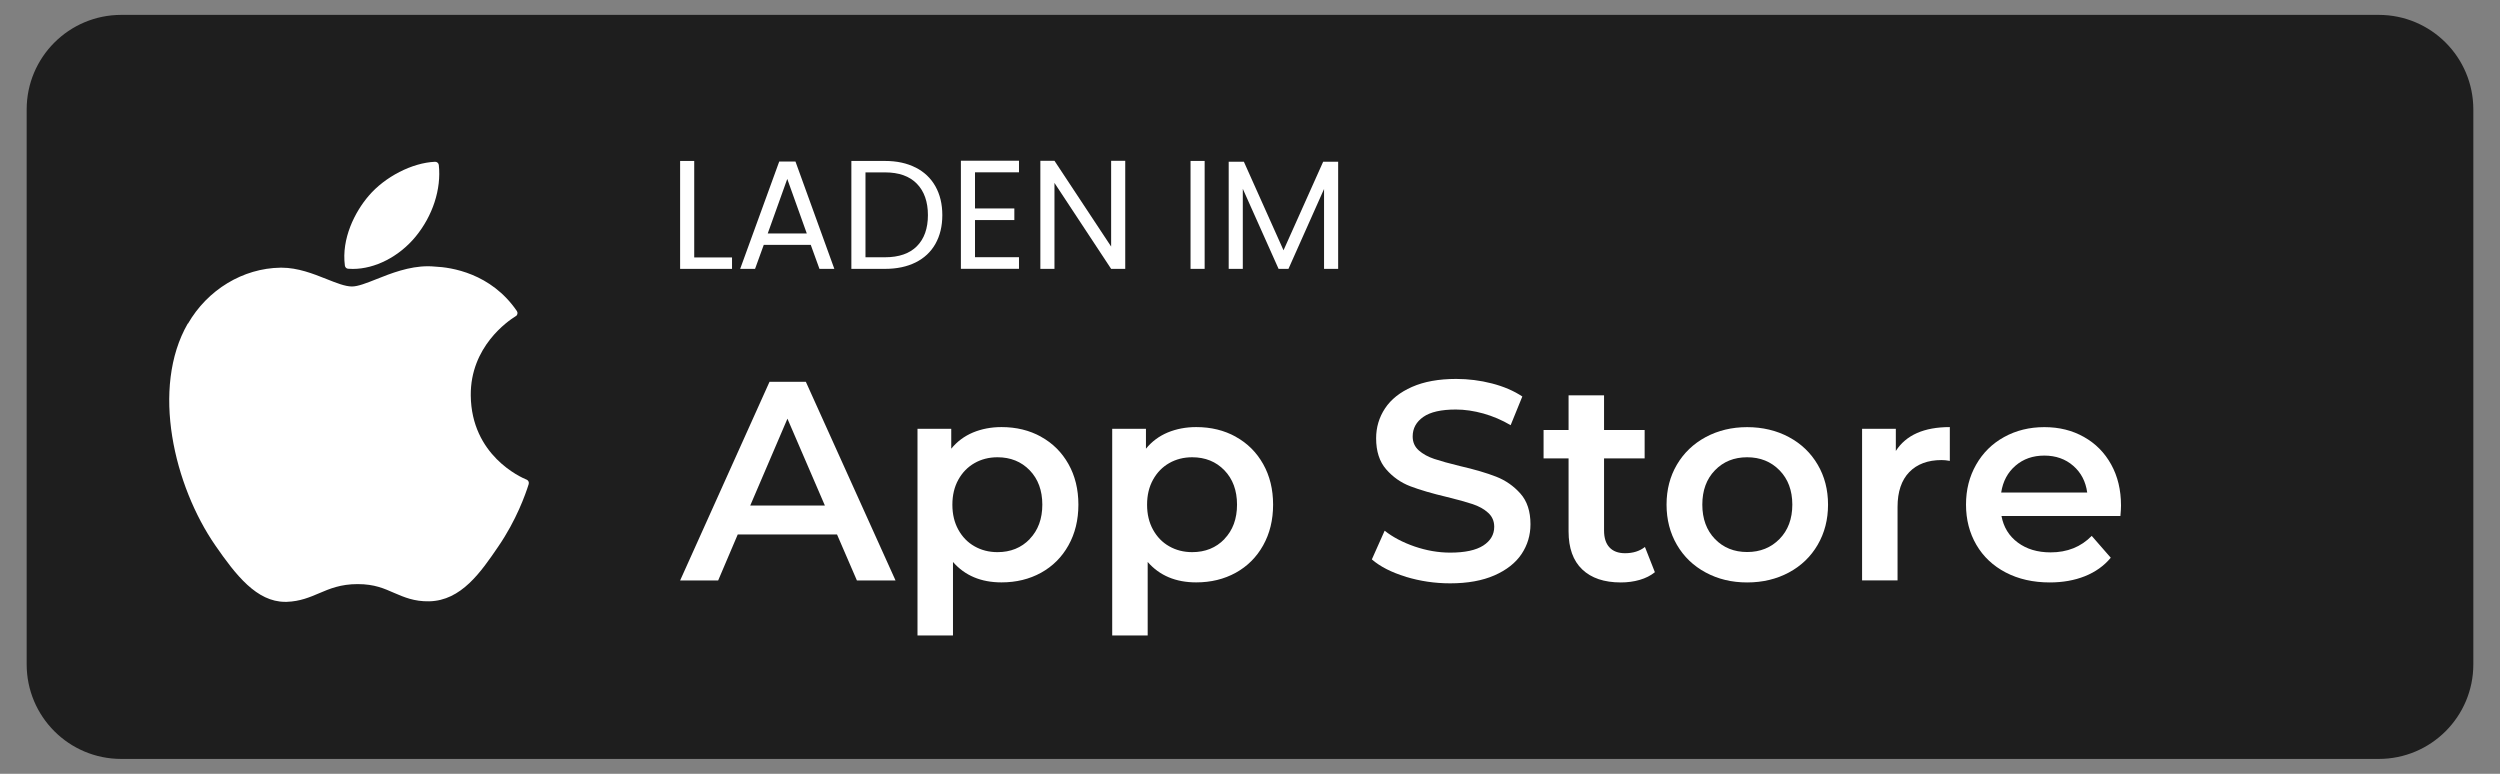
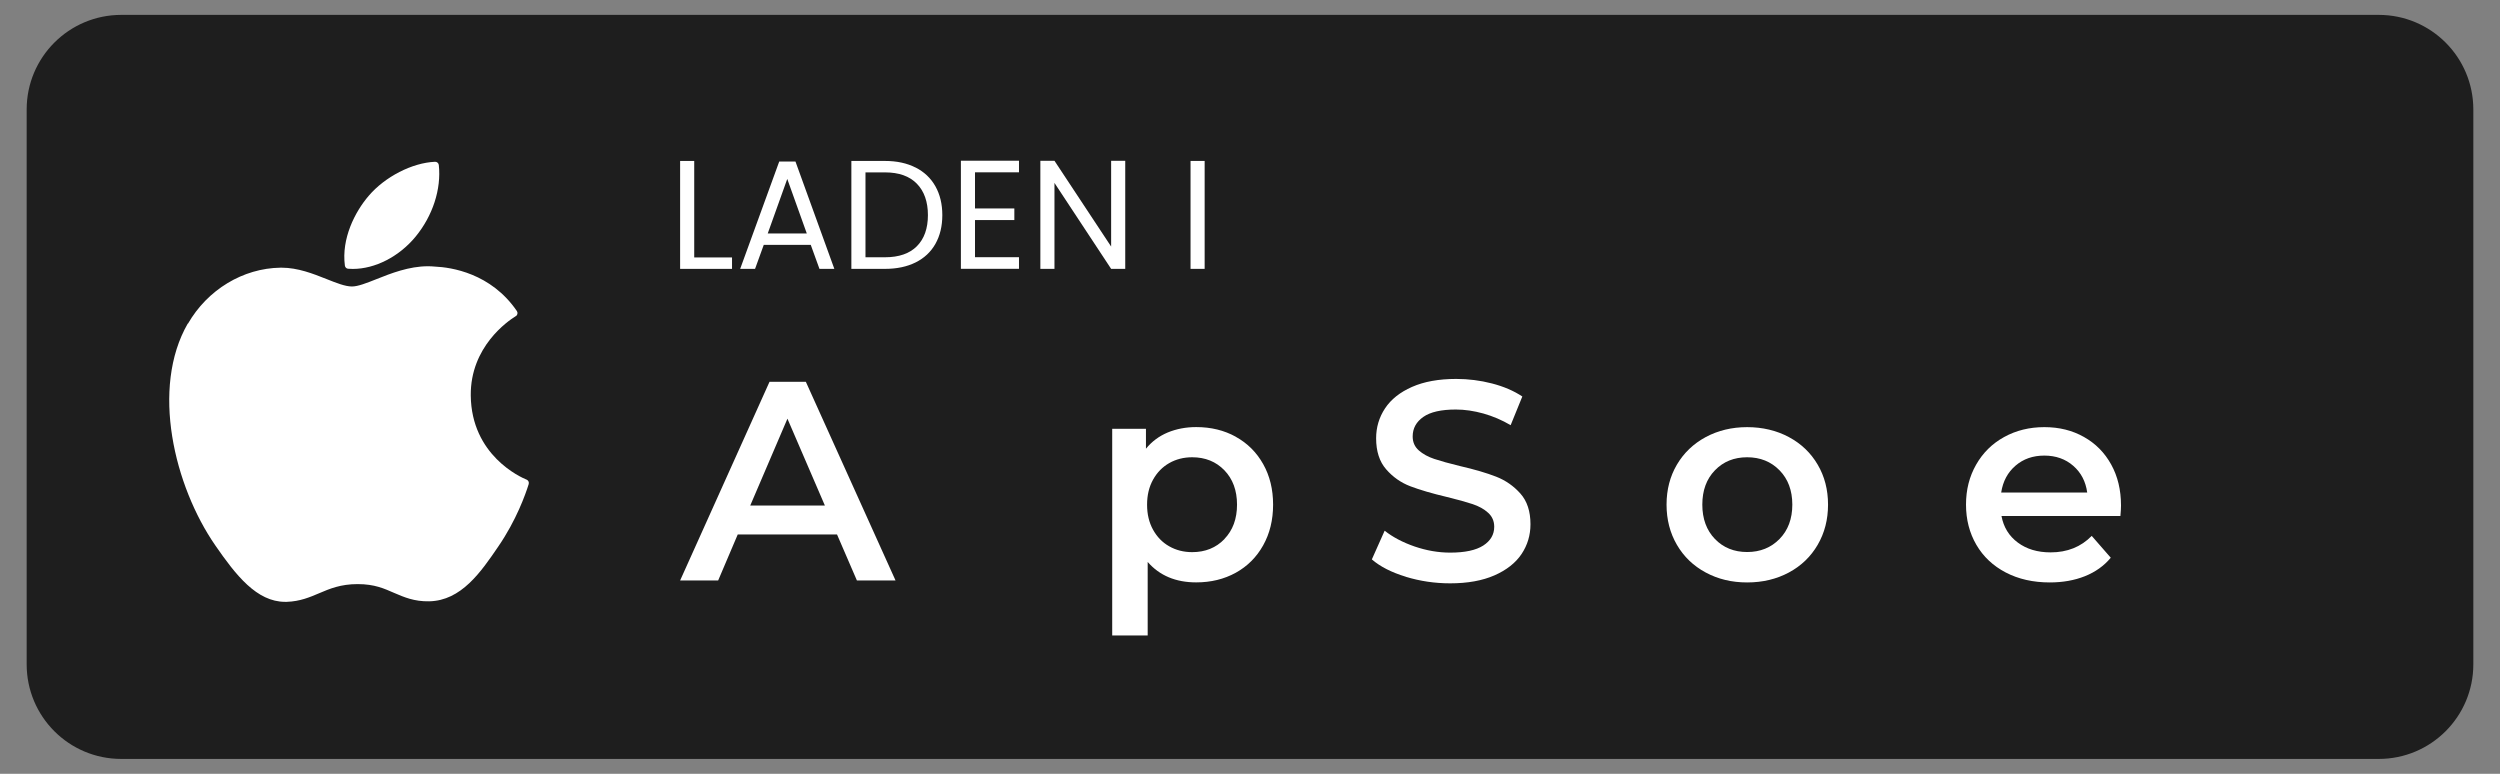
<svg xmlns="http://www.w3.org/2000/svg" id="Ebene_1" data-name="Ebene 1" viewBox="0 0 420 130">
  <rect x="0" y="0" width="420" height="130" fill="#808080" stroke="none" />
  <defs>
    <style>
      .cls-1 {
        fill: #fff;
      }

      .cls-1, .cls-2 {
        stroke-width: 0px;
      }

      .cls-2 {
        fill: #1e1e1e;
      }
    </style>
  </defs>
  <path class="cls-2" d="M399.63,2.5H20.37c-8.77,0-15.89,7.11-15.89,15.89v93.22c0,8.78,7.11,15.89,15.89,15.89h379.26c8.77,0,15.89-7.11,15.89-15.89V18.39c0-8.77-7.11-15.89-15.89-15.89h0Z" />
  <g>
    <path class="cls-1" d="M31.55,54.35c-6.25,10.84-2.28,27.3,4.63,37.29,3.45,4.99,6.95,9.47,11.73,9.47h.27c2.25-.08,3.87-.78,5.45-1.45,1.76-.75,3.59-1.53,6.45-1.53s4.46.75,6.14,1.48c1.66.71,3.36,1.46,5.88,1.41,5.39-.1,8.7-4.93,11.61-9.2,3.05-4.45,4.57-8.77,5.09-10.42l.02-.07c.09-.29-.04-.61-.32-.74,0,0-.04-.02-.05-.02-.95-.38-9.27-4.08-9.36-14.14-.08-8.17,6.24-12.5,7.52-13.29l.06-.04c.14-.08.23-.22.26-.38s0-.33-.09-.46c-4.37-6.39-11.06-7.35-13.75-7.47-.39-.04-.8-.06-1.2-.06-3.17,0-6.2,1.19-8.63,2.16-1.68.67-3.13,1.24-4.13,1.24-1.12,0-2.59-.58-4.27-1.25-2.26-.9-4.83-1.91-7.54-1.91h-.19c-6.31.09-12.27,3.7-15.56,9.42v-.03Z" />
    <path class="cls-1" d="M73.08,27.18c-3.82.16-8.41,2.51-11.14,5.72-2.32,2.7-4.6,7.19-4,11.73.04.28.27.51.55.52.26.02.52.03.79.03,3.74,0,7.77-2.07,10.52-5.4,2.9-3.51,4.36-8.02,3.92-12.06-.04-.32-.31-.55-.63-.54h0Z" />
  </g>
  <g>
    <path class="cls-1" d="M140.63,89.79h-16.69l-3.29,7.73h-6.39l15.02-33.38h6.1l15.07,33.38h-6.49l-3.34-7.73h0ZM138.58,84.93l-6.29-14.59-6.25,14.59s12.54,0,12.54,0Z" />
-     <path class="cls-1" d="M174.9,73.38c1.96,1.08,3.49,2.61,4.6,4.58s1.67,4.24,1.67,6.82-.56,4.86-1.67,6.84c-1.11,1.99-2.65,3.52-4.6,4.6-1.96,1.08-4.17,1.62-6.65,1.62-3.43,0-6.15-1.14-8.15-3.43v12.35h-5.96v-34.72h5.67v3.34c.99-1.21,2.2-2.11,3.65-2.72,1.45-.6,3.04-.91,4.79-.91,2.48,0,4.7.54,6.65,1.62h0ZM172.99,90.55c1.41-1.46,2.12-3.39,2.12-5.77s-.71-4.31-2.12-5.77c-1.41-1.46-3.22-2.19-5.41-2.19-1.43,0-2.72.33-3.86.98s-2.05,1.58-2.72,2.79-1,2.61-1,4.2.33,2.99,1,4.2,1.57,2.14,2.72,2.79c1.14.65,2.43.98,3.86.98,2.19,0,4-.73,5.41-2.19v-.02Z" />
    <path class="cls-1" d="M207.61,73.38c1.96,1.08,3.49,2.61,4.6,4.58s1.67,4.24,1.67,6.82-.56,4.86-1.67,6.84c-1.11,1.99-2.65,3.52-4.6,4.6-1.96,1.08-4.17,1.62-6.65,1.62-3.43,0-6.15-1.14-8.15-3.43v12.35h-5.96v-34.72h5.67v3.34c.99-1.21,2.2-2.11,3.65-2.72,1.45-.6,3.04-.91,4.79-.91,2.48,0,4.7.54,6.65,1.62h0ZM205.7,90.55c1.41-1.46,2.12-3.39,2.12-5.77s-.71-4.31-2.12-5.77c-1.41-1.46-3.22-2.19-5.41-2.19-1.43,0-2.72.33-3.86.98s-2.05,1.58-2.72,2.79-1,2.61-1,4.2.33,2.99,1,4.2,1.57,2.14,2.72,2.79c1.14.65,2.43.98,3.86.98,2.19,0,4-.73,5.41-2.19v-.02Z" />
    <path class="cls-1" d="M236.17,96.89c-2.4-.73-4.3-1.7-5.7-2.91l2.15-4.82c1.37,1.08,3.04,1.96,5.03,2.65,1.99.68,3.98,1.03,5.98,1.03,2.48,0,4.33-.4,5.56-1.19,1.22-.79,1.84-1.84,1.84-3.15,0-.95-.34-1.74-1.03-2.36-.68-.62-1.55-1.1-2.6-1.45-1.05-.35-2.48-.75-4.29-1.19-2.54-.6-4.6-1.21-6.18-1.81-1.57-.6-2.93-1.55-4.05-2.84-1.13-1.29-1.69-3.03-1.69-5.22,0-1.84.5-3.52,1.5-5.03s2.51-2.71,4.53-3.6c2.02-.89,4.49-1.34,7.42-1.34,2.03,0,4.04.25,6.01.76,1.97.51,3.67,1.24,5.1,2.19l-1.96,4.82c-1.46-.86-2.99-1.51-4.58-1.96-1.59-.44-3.13-.67-4.63-.67-2.45,0-4.27.41-5.46,1.24-1.19.83-1.79,1.92-1.79,3.29,0,.95.34,1.73,1.03,2.34.68.6,1.55,1.08,2.6,1.43,1.05.35,2.48.75,4.29,1.19,2.48.57,4.51,1.17,6.1,1.79s2.95,1.57,4.08,2.84c1.13,1.27,1.69,2.99,1.69,5.15,0,1.84-.5,3.51-1.5,5.01-1,1.49-2.52,2.69-4.55,3.58s-4.51,1.34-7.44,1.34c-2.58,0-5.06-.37-7.46-1.1h0Z" />
-     <path class="cls-1" d="M278.02,96.13c-.7.57-1.55,1-2.55,1.29s-2.06.43-3.17.43c-2.8,0-4.96-.73-6.49-2.19s-2.29-3.59-2.29-6.39v-12.26h-4.2v-4.77h4.2v-5.82h5.96v5.82h6.82v4.77h-6.82v12.11c0,1.24.3,2.19.91,2.84.6.65,1.48.98,2.62.98,1.34,0,2.45-.35,3.34-1.05,0,0,1.67,4.24,1.67,4.24Z" />
    <path class="cls-1" d="M286.56,96.18c-2.07-1.11-3.68-2.66-4.84-4.65s-1.74-4.24-1.74-6.75.58-4.75,1.74-6.72,2.77-3.51,4.84-4.63c2.07-1.11,4.39-1.67,6.96-1.67s4.94.56,7.01,1.67,3.68,2.65,4.84,4.63c1.16,1.97,1.74,4.21,1.74,6.72s-.58,4.76-1.74,6.75-2.77,3.54-4.84,4.65-4.4,1.67-7.01,1.67-4.9-.56-6.96-1.67ZM298.96,90.55c1.43-1.46,2.15-3.39,2.15-5.77s-.72-4.31-2.15-5.77-3.24-2.19-5.44-2.19-4,.73-5.41,2.19c-1.42,1.46-2.12,3.39-2.12,5.77s.71,4.31,2.12,5.77,3.22,2.19,5.41,2.19,4.01-.73,5.44-2.19Z" />
-     <path class="cls-1" d="M327.57,71.76v5.67c-.51-.1-.97-.14-1.38-.14-2.32,0-4.13.68-5.44,2.03-1.3,1.35-1.96,3.3-1.96,5.84v12.35h-5.96v-25.47h5.67v3.72c1.72-2.67,4.74-4.01,9.06-4.01h0Z" />
    <path class="cls-1" d="M356.23,86.69h-19.98c.35,1.88,1.26,3.36,2.74,4.46,1.48,1.1,3.31,1.65,5.51,1.65,2.8,0,5.1-.92,6.91-2.77l3.2,3.67c-1.14,1.37-2.59,2.4-4.34,3.1s-3.72,1.05-5.91,1.05c-2.8,0-5.26-.56-7.39-1.67s-3.78-2.66-4.94-4.65-1.74-4.24-1.74-6.75.56-4.71,1.69-6.7,2.69-3.54,4.7-4.65c2-1.11,4.26-1.67,6.77-1.67s4.7.55,6.65,1.65c1.96,1.1,3.48,2.64,4.58,4.63,1.1,1.99,1.65,4.28,1.65,6.89,0,.41-.03,1-.1,1.76h0ZM338.61,78.23c-1.32,1.13-2.12,2.63-2.41,4.51h14.45c-.25-1.84-1.03-3.34-2.34-4.48-1.3-1.14-2.93-1.72-4.86-1.72s-3.52.56-4.84,1.69h0Z" />
  </g>
  <g>
    <path class="cls-1" d="M116.63,43.25h6.35v1.92h-8.72v-18.13h2.37v16.21Z" />
    <path class="cls-1" d="M136.22,41.14h-7.91l-1.46,4.03h-2.5l6.56-18.03h2.73l6.53,18.03h-2.5l-1.46-4.03h.01ZM135.54,39.22l-3.28-9.16-3.28,9.16h6.56Z" />
    <path class="cls-1" d="M153.82,28.14c1.45.74,2.56,1.79,3.33,3.16s1.16,2.98,1.16,4.84-.39,3.46-1.16,4.83c-.77,1.36-1.88,2.4-3.33,3.12-1.45.72-3.16,1.08-5.14,1.08h-5.65v-18.13h5.65c1.98,0,3.69.37,5.14,1.11h0ZM154.04,41.36c1.23-1.24,1.85-2.98,1.85-5.22s-.62-4.01-1.86-5.28c-1.24-1.27-3.02-1.9-5.35-1.9h-3.28v14.26h3.28c2.34,0,4.13-.62,5.36-1.86Z" />
    <path class="cls-1" d="M163.8,28.96v6.06h6.61v1.95h-6.61v6.24h7.39v1.95h-9.76v-18.16h9.76v1.95h-7.39Z" />
    <path class="cls-1" d="M189.04,45.17h-2.37l-9.52-14.44v14.44h-2.37v-18.16h2.37l9.52,14.41v-14.41h2.37v18.16Z" />
    <path class="cls-1" d="M202.38,27.04v18.13h-2.37v-18.13s2.37,0,2.37,0Z" />
-     <path class="cls-1" d="M224.81,27.17v18h-2.37v-13.42l-5.98,13.42h-1.66l-6.01-13.45v13.45h-2.37v-18h2.55l6.66,14.88,6.66-14.88h2.52,0Z" />
  </g>
</svg>